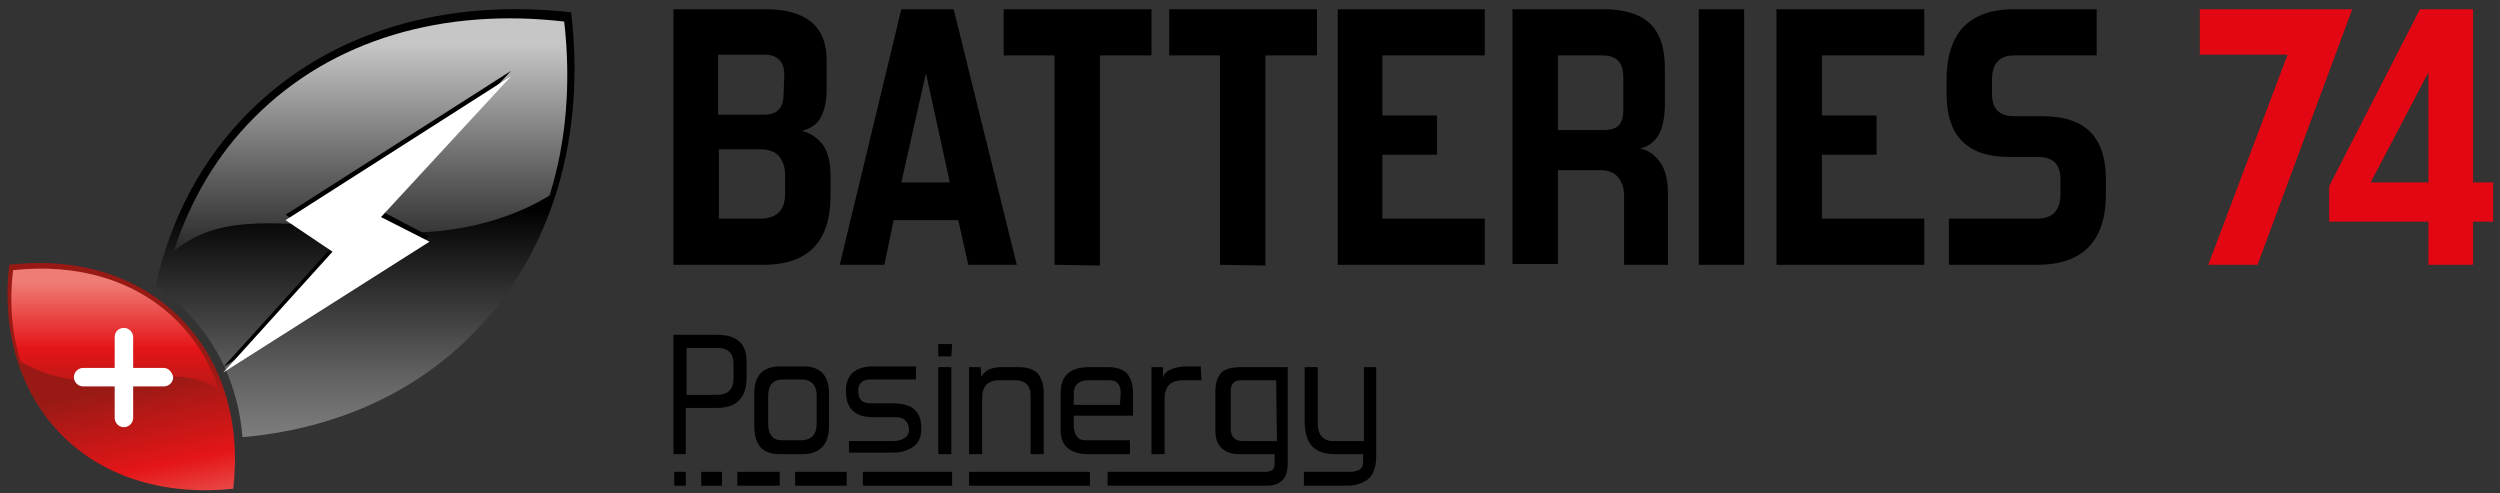
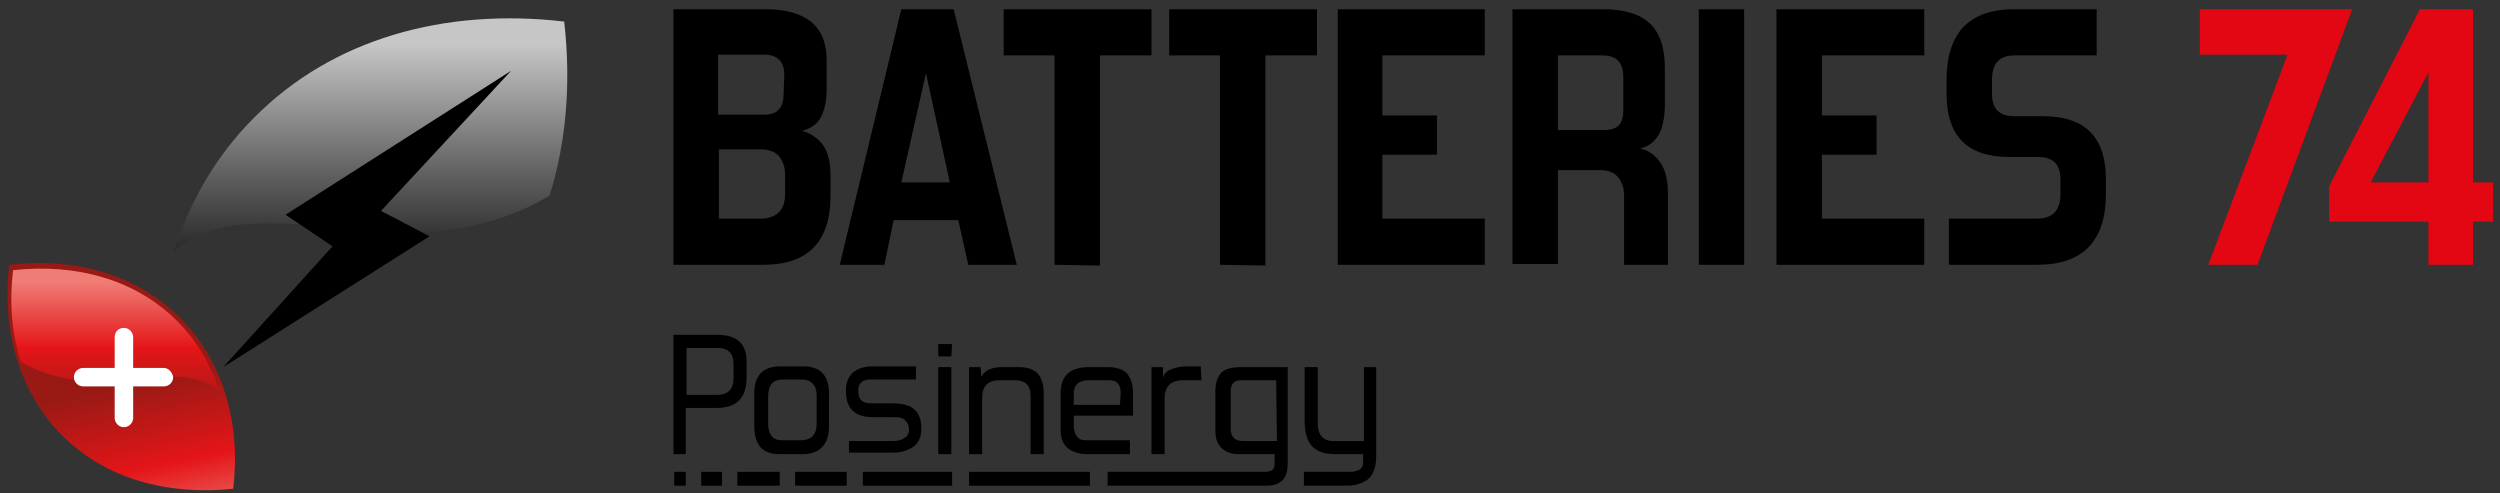
<svg xmlns="http://www.w3.org/2000/svg" version="1.1" id="Calque_1" x="0px" y="0px" width="324.8px" height="64.1px" viewBox="0 0 324.8 64.1" style="enable-background:new 0 0 324.8 64.1;" xml:space="preserve">
  <rect x="0" y="0" width="324.8" height="64.1" fill="#333333" stroke="none" />
  <style type="text/css">
	.st0{fill:#E30613;}
	.st1{fill:url(#SVGID_1_);}
	.st2{fill:url(#SVGID_2_);}
	.st3{fill:url(#SVGID_3_);}
	.st4{fill:url(#SVGID_4_);}
	.st5{fill:#FFFFFF;}
</style>
  <g>
    <path d="M87.5,34.4V1.2h11.9c5.3,0,8,2.2,8,6.6v3.7c0,1.7-0.3,2.9-0.8,3.8c-0.5,0.9-1.3,1.4-2.4,1.7c1.1,0.3,2,0.9,2.7,1.8   c0.7,1,1,2.3,1,4v2.6c0,6-2.9,9-8.7,9C99.2,34.4,87.5,34.4,87.5,34.4z M101.9,9.7c0-1.7-0.9-2.6-2.6-2.6h-6v7.8h5.9   c0.9,0,1.6-0.2,2-0.7c0.4-0.4,0.6-1.1,0.6-1.9L101.9,9.7L101.9,9.7z M102,22.7c0-1-0.3-1.8-0.8-2.4c-0.5-0.6-1.3-0.9-2.4-0.9h-5.4   v9h5.4c2.1,0,3.2-1.1,3.2-3.2C102,25.2,102,22.7,102,22.7z" />
    <path d="M125.8,34.4l-1.3-5.8h-8.4l-1.2,5.8h-5.8l8-33.2h6.8l8.2,33.2H125.8z M120.3,9.5l-3.2,14.2h6.3L120.3,9.5z" />
    <path d="M137,34.4V7.2h-6.6v-6h19.2v6h-6.7v27.3L137,34.4L137,34.4z" />
    <path d="M158.5,34.4V7.2h-6.6v-6h19.2v6h-6.7v27.3L158.5,34.4L158.5,34.4z" />
    <path d="M173.8,34.4V1.2h19.1v6h-13.3V15h7.1v5.1h-7.1v8.3h13.3v6C192.9,34.4,173.8,34.4,173.8,34.4z" />
    <path d="M211,34.4v-9c0-1-0.3-1.8-0.8-2.4c-0.5-0.6-1.3-0.9-2.4-0.9h-5.4v12.2h-5.9V1.2h11.7c2.8,0,4.8,0.6,6.1,1.8   c1.3,1.2,2,3.1,2,5.8v4.7c0,1.8-0.3,3.1-0.8,4s-1.3,1.5-2.4,1.8c1,0.2,1.9,0.8,2.6,1.8c0.7,1,1,2.4,1,4.1v9.2   C216.7,34.4,211,34.4,211,34.4z M210.9,10c0-1.9-0.9-2.8-2.7-2.8h-5.8v9.7h5.9c0.9,0,1.6-0.2,2-0.6c0.4-0.4,0.6-1.1,0.6-1.9V10z" />
    <path d="M220.7,34.4V1.2h5.9v33.2H220.7z" />
    <path d="M230.8,34.4V1.2H250v6h-13.3V15h7.1v5.1h-7.1v8.3H250v6C250,34.4,230.8,34.4,230.8,34.4z" />
    <path d="M253.2,34.4v-6h11.5c2,0,3-1.1,3-3.2v-1.9c0-2-1-2.9-2.9-2.9h-3.7c-5.5,0-8.2-2.7-8.2-8.2v-1.8c0-6.1,2.9-9.2,8.8-9.2h10.7   v6h-10.7c-2,0-2.9,1.1-2.9,3.2v1.8c0,2,1,2.9,2.9,2.9h3.7c5.5,0,8.2,2.7,8.2,8.2v1.9c0,6.1-3,9.2-8.9,9.2   C264.7,34.4,253.2,34.4,253.2,34.4z" />
    <path class="st0" d="M286.9,34.4l10.3-27.3h-11.4V1.2h19.8l-12.3,33.2H286.9z" />
    <path class="st0" d="M315.5,34.4v-5.6h-12.9v-4.6l11.8-23h6.9v22.5h2.6v5.1h-2.6v5.6H315.5z M315.5,9.4L308,23.7h7.5V9.4z" />
  </g>
  <g>
    <g>
      <path d="M93.2,43.5h-5.7V59h1.6v-6h4c2.6,0,3.9-1.3,3.9-4v-1.7C97.1,44.7,95.8,43.5,93.2,43.5z M95.3,49.1c0,1.5-0.7,2.2-2.2,2.2    h-3.9v-6.1h4c1.4,0,2.1,0.7,2.1,2.1V49.1z" />
    </g>
  </g>
  <g>
    <g>
      <linearGradient id="SVGID_1_" gradientUnits="userSpaceOnUse" x1="47.458" y1="-11.487" x2="47.458" y2="30.768" gradientTransform="matrix(1 0 0 -1 0 57.826)">
        <stop offset="0" style="stop-color:#A8A8A7" />
        <stop offset="0.477" style="stop-color:#646363" />
        <stop offset="1" style="stop-color:#000000" />
      </linearGradient>
-       <path class="st1" d="M74.2,1.6C58.1-0.2,43,3.9,32.3,14.6c-6.2,6.2-10.2,14-12.1,22.6c1.5,0.9,2.8,2,4,3.3    c4.2,4.2,6.8,9.9,7.3,16.3c11.4-1,21.8-5.3,29.7-13.2C71.9,32.8,76.1,17.6,74.2,1.6z" />
      <linearGradient id="SVGID_2_" gradientUnits="userSpaceOnUse" x1="2108.729" y1="-13.059" x2="2113.175" y2="7.648" gradientTransform="matrix(-1 0 0 -1 2129.232 57.826)">
        <stop offset="0" style="stop-color:#EF7D76" />
        <stop offset="0.477" style="stop-color:#E41518" />
        <stop offset="1" style="stop-color:#991A15" />
      </linearGradient>
      <path class="st2" d="M8.1,56.6C2.5,51,0.2,42.9,1.2,34.4c8.5-1,16.5,1.2,22.2,6.9c5.6,5.6,7.9,13.7,6.9,22.2    C21.8,64.4,13.7,62.2,8.1,56.6z" />
      <linearGradient id="SVGID_3_" gradientUnits="userSpaceOnUse" x1="2114.211" y1="21.232" x2="2114.211" y2="3.105" gradientTransform="matrix(-1 0 0 -1 2129.232 57.826)">
        <stop offset="0" style="stop-color:#EF7D76" />
        <stop offset="0.477" style="stop-color:#E41518" />
        <stop offset="1" style="stop-color:#991A15" />
      </linearGradient>
      <path class="st3" d="M14.6,49.4c-6,0.6-10-1.3-11.9-2.4c-1.2-3.7-1.5-7.8-1-11.9c8.2-0.9,15.9,1.2,21.3,6.6    c2.6,2.6,4.4,5.7,5.5,9.1C25.7,48.6,22.9,48.6,14.6,49.4z" />
    </g>
    <linearGradient id="SVGID_4_" gradientUnits="userSpaceOnUse" x1="48.188" y1="52.045" x2="48.188" y2="17.808" gradientTransform="matrix(1 0 0 -1 0 57.826)">
      <stop offset="0" style="stop-color:#C6C6C6" />
      <stop offset="0.477" style="stop-color:#646363" />
      <stop offset="1" style="stop-color:#000000" />
    </linearGradient>
    <path class="st4" d="M49,30c11.3,1.1,19-2.5,22.4-4.6c2.2-7,2.8-14.7,1.9-22.6C57.8,1,43.2,5,33,15.3c-4.9,4.9-8.3,10.8-10.4,17.3   C28,28.4,33.3,28.4,49,30z" />
    <polygon points="29,47.7 55.8,30.7 49.5,27.4 66.4,9.2 37.1,27.9 43.2,32  " />
-     <polygon class="st5" points="29,48.4 55.8,31.4 49.5,28.2 66.4,9.9 37.1,28.6 43.2,32.7  " />
    <g>
      <g>
        <path class="st5" d="M21.3,47.8H10.8l0,0c-0.6,0-1.2,0.5-1.2,1.2c0,0.6,0.5,1.2,1.2,1.2l0,0h10.5l0,0c0.6,0,1.2-0.5,1.2-1.2     C22.4,48.4,21.9,47.8,21.3,47.8L21.3,47.8z" />
      </g>
      <g>
        <path class="st5" d="M14.9,43.8v10.5l0,0c0,0.6,0.5,1.2,1.2,1.2c0.6,0,1.2-0.5,1.2-1.2l0,0V43.8l0,0c0-0.6-0.5-1.2-1.2-1.2     S14.9,43.1,14.9,43.8L14.9,43.8z" />
      </g>
    </g>
  </g>
  <path d="M101.8,49.3c-1.4,0-2,0.7-2,2.2v3.6c0,0.7,0.2,1.3,0.5,1.6c0.3,0.4,0.8,0.5,1.5,0.5h2.2c1.4,0,2.1-0.7,2.1-2.2v-3.6  c0-1.4-0.7-2.1-2-2.1H101.8L101.8,49.3z M104.4,47.6c2.2,0,3.3,1.2,3.3,3.5v4.3c0,1.2-0.3,2.1-0.9,2.7s-1.4,0.9-2.5,0.9h-3  c-1.1,0-2-0.3-2.5-0.9S98,56.6,98,55.4v-4.3c0-2.3,1.1-3.5,3.4-3.5H104.4L104.4,47.6z" />
  <path d="M110.3,59v-1.7h5.7c0.6,0,1.1-0.1,1.5-0.4c0.4-0.2,0.6-0.6,0.6-1.1s-0.2-0.9-0.5-1.2c-0.3-0.3-0.8-0.4-1.4-0.4h-2.8  c-2.3,0-3.5-1.1-3.5-3.4c0-1.1,0.3-1.8,0.9-2.4c0.6-0.5,1.5-0.8,2.5-0.8h5.7v1.7h-5.9c-1,0-1.6,0.5-1.6,1.4c0,0.6,0.1,1,0.4,1.3  s0.7,0.4,1.4,0.4h2.7c1.3,0,2.3,0.3,2.8,0.8c0.6,0.5,0.9,1.4,0.9,2.4c0,1.1-0.3,1.9-1,2.4s-1.6,0.8-2.6,0.8h-5.8V59z" />
  <path d="M123.6,46.3h-1.7v-1.6h1.8L123.6,46.3L123.6,46.3z M123.6,59h-1.7V47.7h1.7V59L123.6,59z" />
  <path d="M127.5,49c0.2-0.5,0.6-0.8,1-1c0.5-0.2,1-0.3,1.6-0.3h2.3c1.1,0,1.9,0.3,2.4,0.8c0.5,0.6,0.8,1.4,0.8,2.6V59h-1.7v-7.6  c0-1.3-0.7-2-2-2h-2c-1.6,0-2.3,0.8-2.3,2.3V59h-1.7V47.7h1.5L127.5,49L127.5,49z" />
  <path d="M145.6,51.1c0-0.6-0.1-1-0.4-1.3c-0.2-0.3-0.6-0.4-1.2-0.4h-2.6c-1.2,0-1.9,0.6-1.9,1.7v1.5h6L145.6,51.1L145.6,51.1z   M144,47.7c1.1,0,1.9,0.3,2.4,0.8c0.5,0.6,0.8,1.4,0.8,2.5v3h-7.7v1.5c0.1,0.6,0.2,1,0.5,1.3c0.2,0.3,0.6,0.4,1.2,0.4h5.6V59h-5.5  c-1.1,0-2-0.3-2.6-0.8s-0.9-1.3-0.9-2.3v-4.8c0-2.3,1.2-3.4,3.7-3.4L144,47.7L144,47.7z" />
  <path d="M156.1,49.4h-2.4c-0.8,0-1.4,0.2-1.8,0.6c-0.4,0.4-0.6,1-0.6,1.8V59h-1.7V47.7h1.5v1.4c0.1-0.5,0.5-0.9,1-1.1  c0.5-0.2,1.2-0.4,2.1-0.4h1.8L156.1,49.4L156.1,49.4z" />
  <path d="M165.8,49.4h-4.6c-0.9,0-1.3,0.5-1.3,1.4v4.9c0,0.5,0.1,0.9,0.4,1.2c0.3,0.3,0.7,0.4,1.2,0.4h4.4L165.8,49.4L165.8,49.4z   M143.9,63.1v-1.8h20.4c0.9,0,1.3-0.3,1.3-1V59H161c-0.9,0-1.6-0.2-2.2-0.7c-0.6-0.5-0.9-1.3-0.9-2.4v-5c0-1.2,0.3-2,0.8-2.5  s1.4-0.7,2.6-0.7h6v12.5c0,1-0.2,1.7-0.7,2.2s-1.2,0.7-2,0.7L143.9,63.1L143.9,63.1z" />
  <path d="M169.4,63.1v-1.8h6.3c0.5-0.1,0.9-0.2,1.1-0.4c0.2-0.2,0.3-0.5,0.3-0.9v-1h-3.7c-1.4,0-2.4-0.4-3-1.1s-0.9-1.8-0.9-3.3v-6.9  h1.7V55c0,1.5,0.7,2.3,2,2.3h4v-9.6h1.6v11.5c0,1.3-0.3,2.3-0.9,2.9c-0.6,0.6-1.5,0.9-2.6,1H169.4L169.4,63.1z" />
  <polygon points="123.7,61.3 112.1,61.3 112.1,63.1 123.7,63.1 " />
  <polygon points="141.6,61.3 125.9,61.3 125.9,63.1 141.6,63.1 " />
  <polygon points="110,61.3 103.3,61.3 103.3,63.1 110,63.1 " />
  <polygon points="101.3,61.3 95.8,61.3 95.8,63.1 101.3,63.1 " />
  <polygon points="93.8,61.3 91.1,61.3 91.1,63.1 93.8,63.1 " />
  <polygon points="89.1,61.3 87.6,61.3 87.6,63.1 89.1,63.1 " />
</svg>